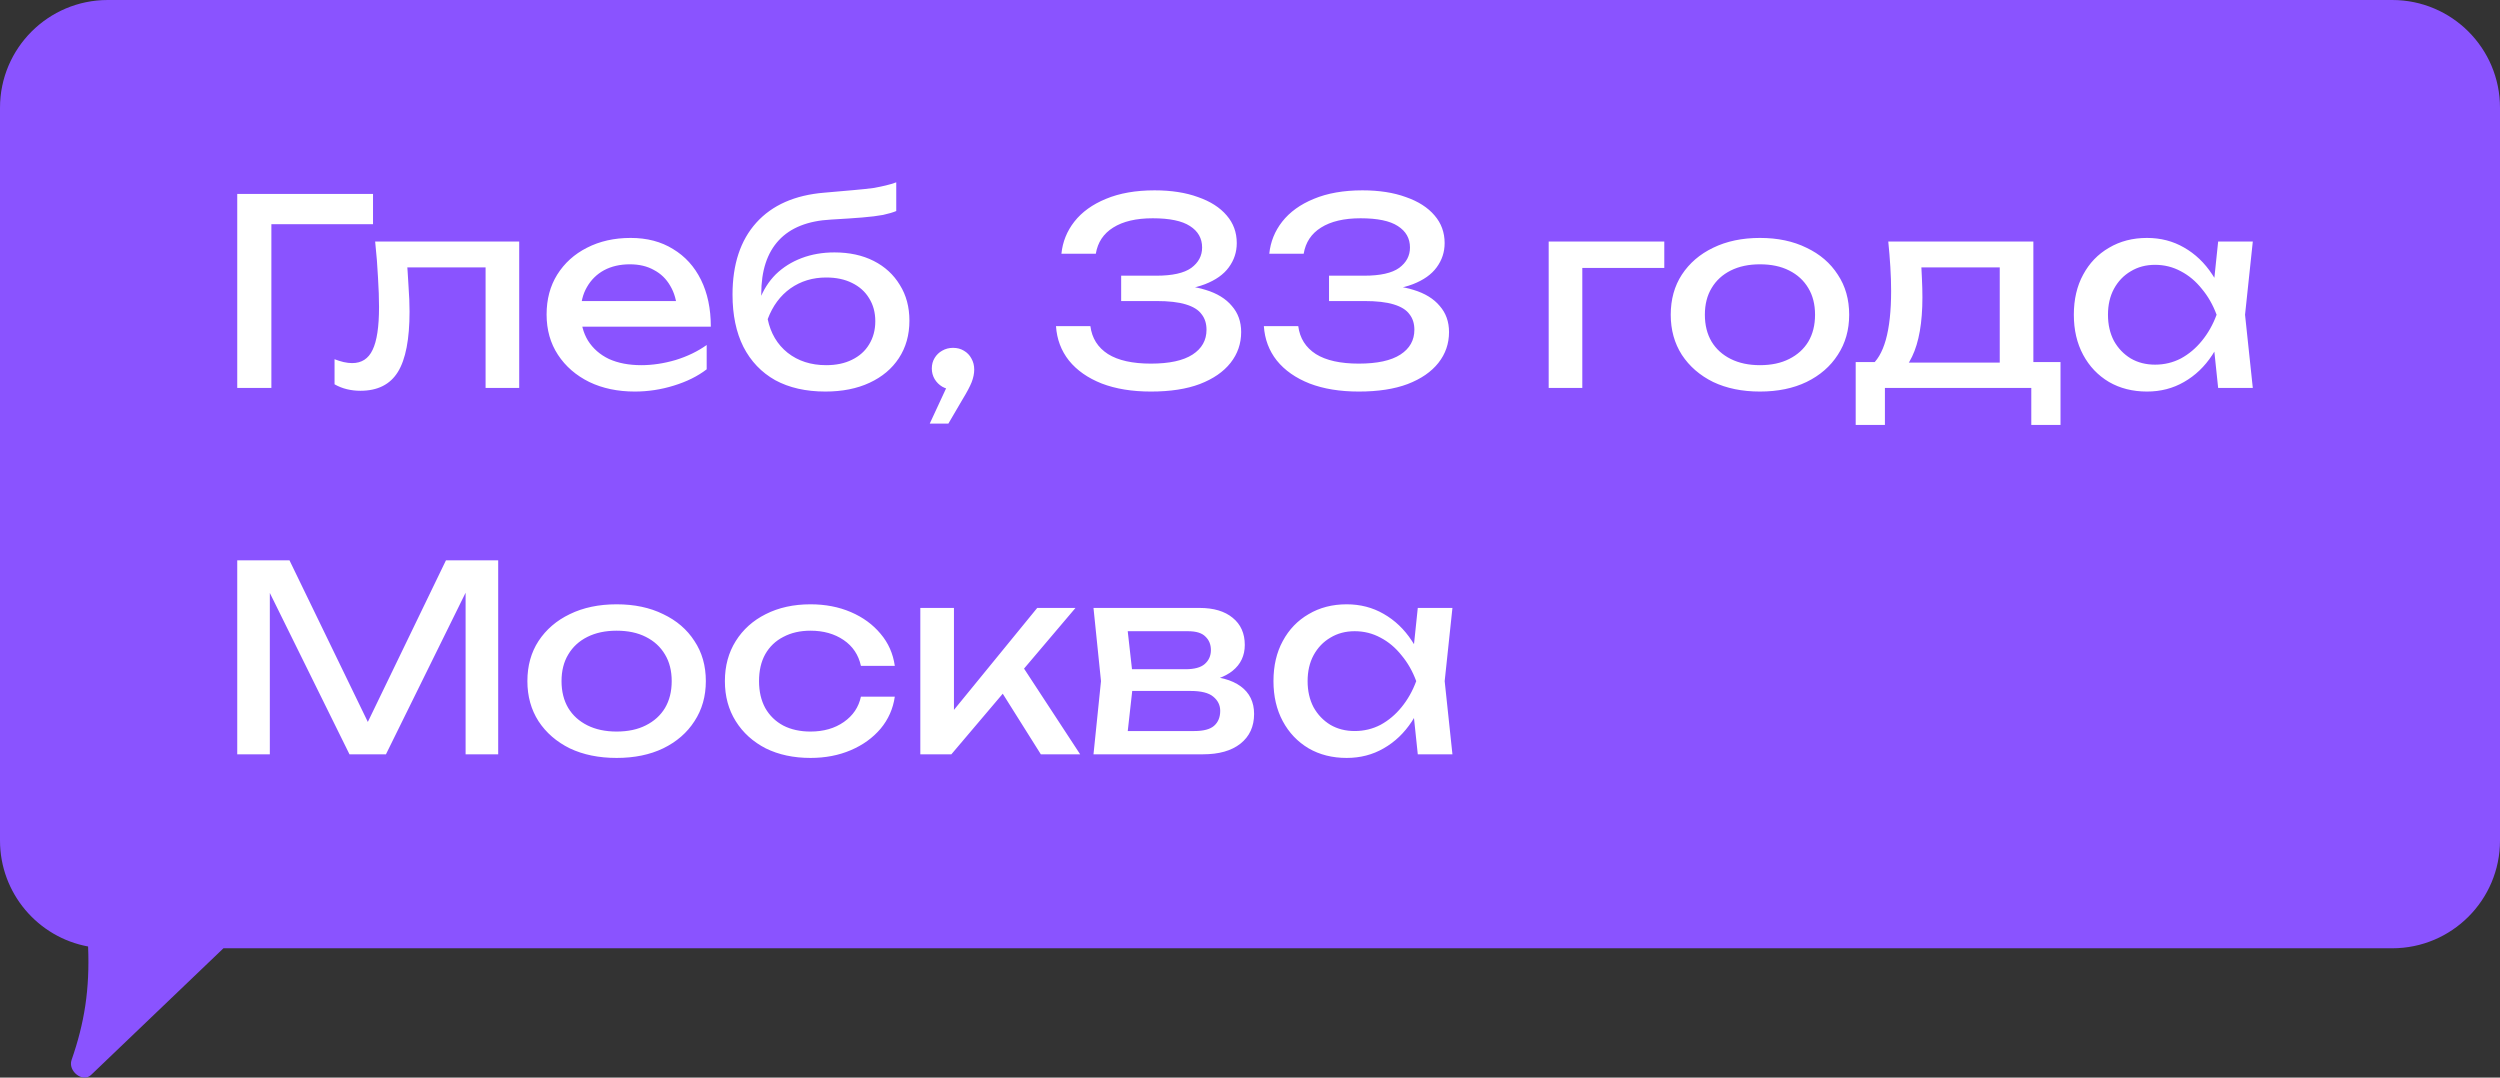
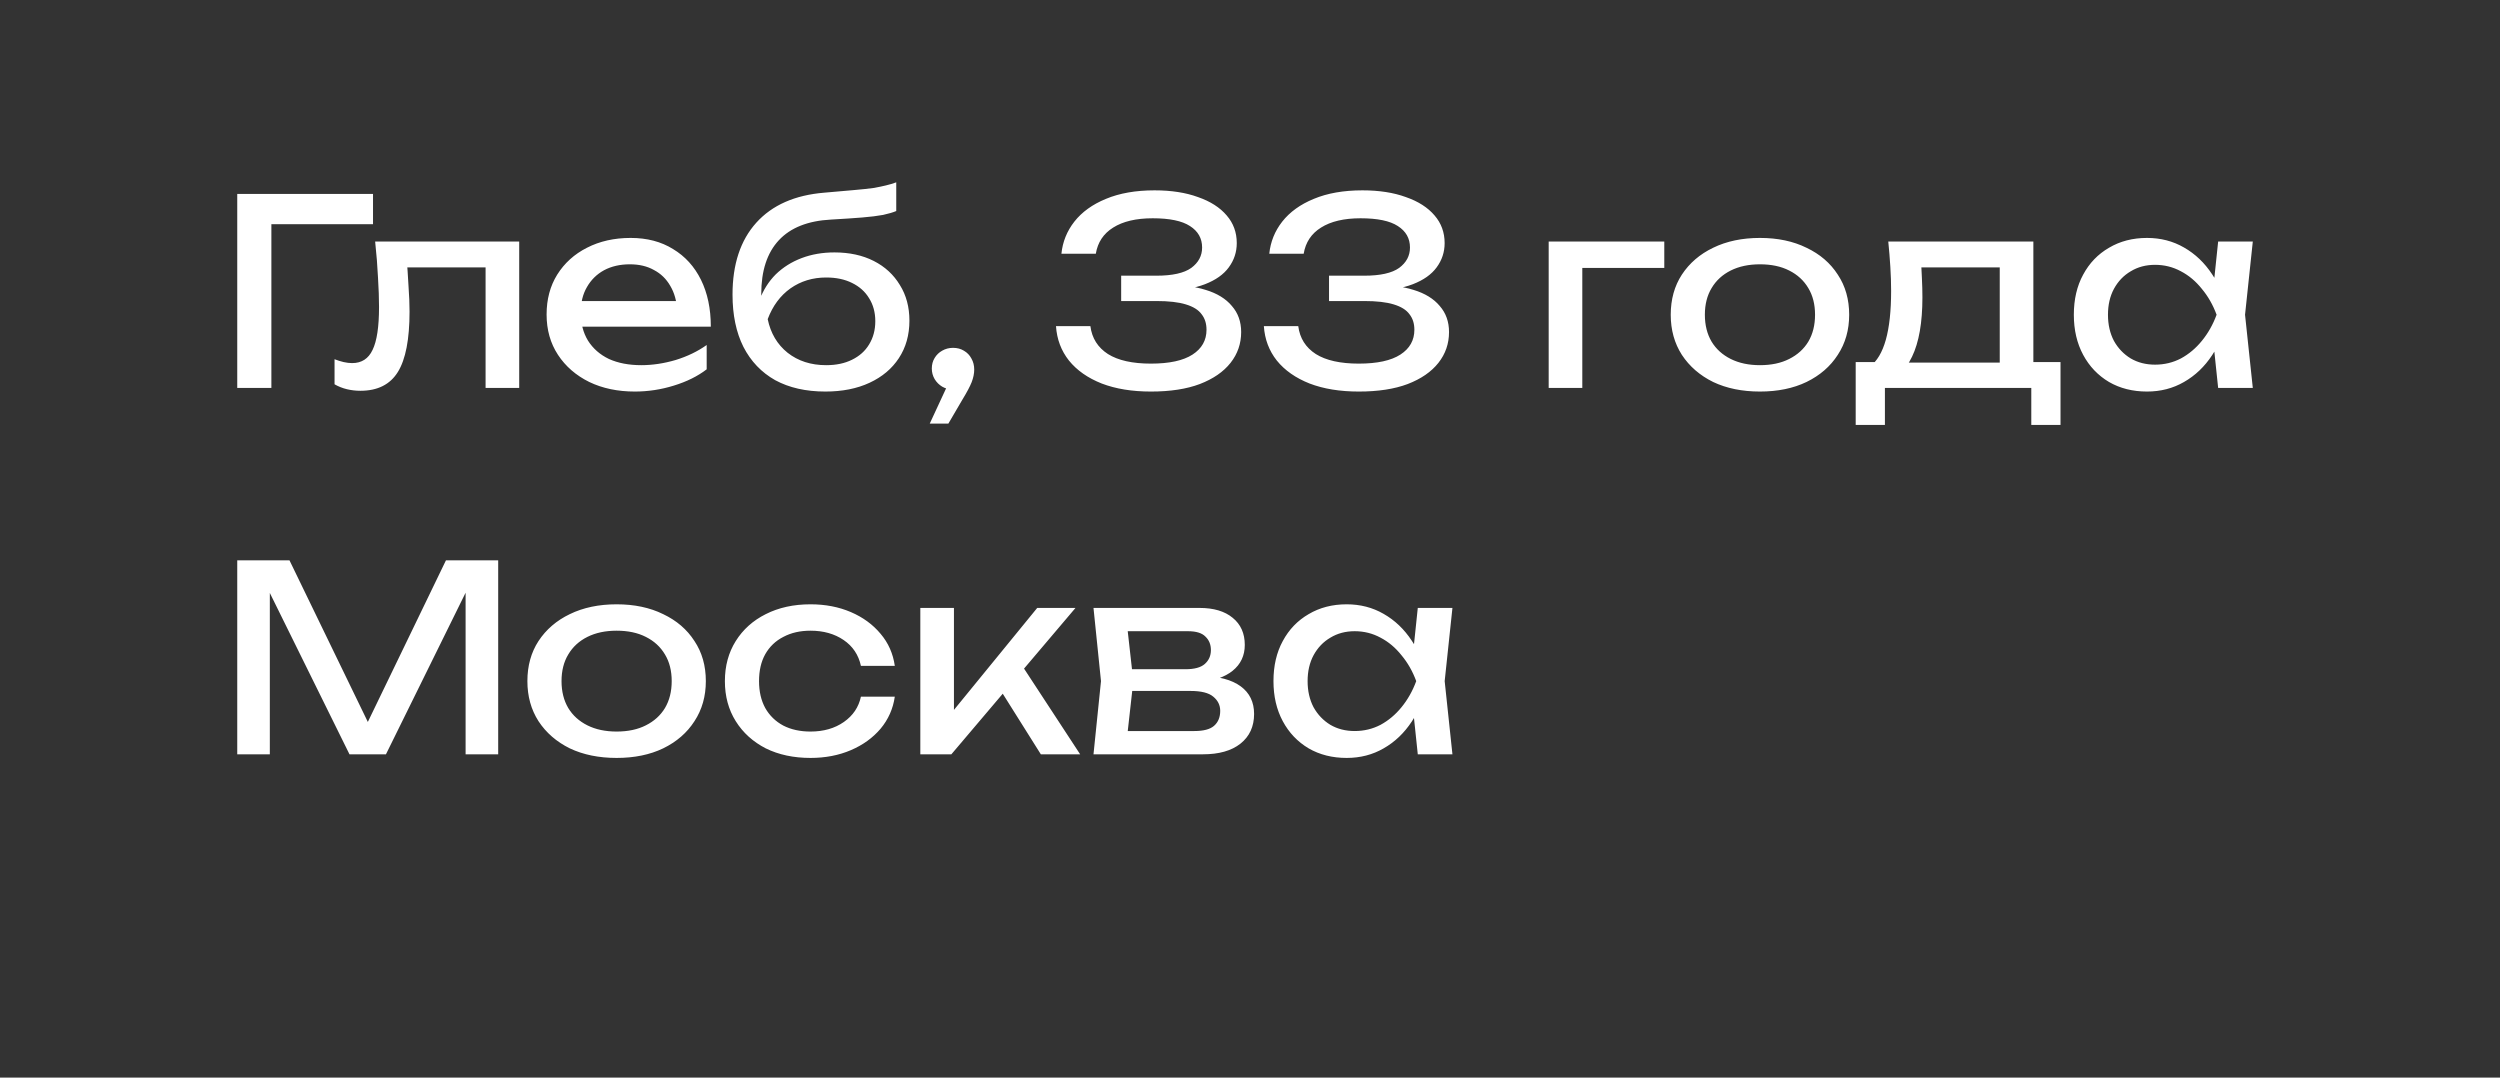
<svg xmlns="http://www.w3.org/2000/svg" width="116" height="50" viewBox="0 0 116 50" fill="none">
  <rect x="0" y="0" width="116" height="50" fill="#333333" stroke="none" />
-   <path fill-rule="evenodd" clip-rule="evenodd" d="M5 0C2.239 0 0 2.239 0 5V39C0 41.45 1.762 43.489 4.088 43.917C4.17 45.908 3.915 47.48 3.322 49.179C3.14 49.7 3.837 50.249 4.225 49.878L10.368 44H111C113.761 44 116 41.761 116 39V5C116 2.239 113.761 0 111 0H5Z" fill="#8A53FF" />
  <path d="M17.308 9V10.404H11.872L12.592 9.684V18H11.008V9H17.308ZM17.407 11.208H24.091V18H22.531V11.688L23.251 12.408H18.187L18.859 11.856C18.899 12.352 18.931 12.824 18.955 13.272C18.987 13.712 19.003 14.108 19.003 14.46C19.003 15.74 18.823 16.672 18.463 17.256C18.103 17.84 17.523 18.132 16.723 18.132C16.507 18.132 16.299 18.108 16.099 18.06C15.899 18.012 15.707 17.936 15.523 17.832V16.668C15.667 16.724 15.807 16.768 15.943 16.8C16.087 16.832 16.219 16.848 16.339 16.848C16.779 16.848 17.095 16.644 17.287 16.236C17.487 15.828 17.587 15.164 17.587 14.244C17.587 13.844 17.571 13.388 17.539 12.876C17.515 12.364 17.471 11.808 17.407 11.208ZM29.454 18.168C28.662 18.168 27.958 18.02 27.342 17.724C26.726 17.42 26.242 17 25.89 16.464C25.538 15.928 25.362 15.304 25.362 14.592C25.362 13.888 25.526 13.272 25.854 12.744C26.19 12.208 26.65 11.792 27.234 11.496C27.826 11.192 28.502 11.04 29.262 11.04C30.022 11.04 30.678 11.212 31.23 11.556C31.79 11.892 32.222 12.368 32.526 12.984C32.83 13.6 32.982 14.324 32.982 15.156H26.586V13.968H32.202L31.422 14.412C31.398 13.964 31.29 13.58 31.098 13.26C30.914 12.94 30.662 12.696 30.342 12.528C30.03 12.352 29.658 12.264 29.226 12.264C28.77 12.264 28.37 12.356 28.026 12.54C27.69 12.724 27.426 12.984 27.234 13.32C27.042 13.648 26.946 14.04 26.946 14.496C26.946 15 27.058 15.436 27.282 15.804C27.514 16.172 27.838 16.456 28.254 16.656C28.678 16.848 29.178 16.944 29.754 16.944C30.274 16.944 30.806 16.864 31.35 16.704C31.894 16.536 32.374 16.304 32.79 16.008V17.136C32.374 17.456 31.866 17.708 31.266 17.892C30.674 18.076 30.07 18.168 29.454 18.168ZM38.297 18.168C37.394 18.168 36.617 17.992 35.969 17.64C35.33 17.28 34.837 16.764 34.493 16.092C34.157 15.42 33.989 14.612 33.989 13.668C33.989 12.26 34.358 11.148 35.093 10.332C35.83 9.516 36.882 9.052 38.249 8.94C38.801 8.892 39.258 8.852 39.617 8.82C39.986 8.788 40.285 8.756 40.517 8.724C40.749 8.684 40.946 8.644 41.105 8.604C41.273 8.564 41.434 8.516 41.586 8.46V9.792C41.434 9.856 41.23 9.916 40.974 9.972C40.718 10.02 40.394 10.06 40.002 10.092C39.609 10.124 39.13 10.156 38.562 10.188C37.489 10.244 36.681 10.564 36.138 11.148C35.593 11.732 35.322 12.564 35.322 13.644V14.028L35.237 13.932C35.413 13.46 35.666 13.06 35.993 12.732C36.33 12.404 36.73 12.152 37.194 11.976C37.657 11.8 38.166 11.712 38.718 11.712C39.413 11.712 40.022 11.844 40.541 12.108C41.062 12.372 41.465 12.744 41.754 13.224C42.05 13.696 42.197 14.248 42.197 14.88C42.197 15.544 42.033 16.124 41.706 16.62C41.386 17.108 40.934 17.488 40.349 17.76C39.766 18.032 39.081 18.168 38.297 18.168ZM38.334 16.944C38.797 16.944 39.197 16.86 39.533 16.692C39.877 16.524 40.142 16.288 40.325 15.984C40.517 15.672 40.614 15.312 40.614 14.904C40.614 14.496 40.517 14.14 40.325 13.836C40.142 13.532 39.877 13.296 39.533 13.128C39.197 12.96 38.797 12.876 38.334 12.876C37.709 12.876 37.157 13.044 36.678 13.38C36.206 13.716 35.853 14.192 35.621 14.808C35.758 15.464 36.066 15.984 36.545 16.368C37.033 16.752 37.63 16.944 38.334 16.944ZM43.14 19.656L44.136 17.508L44.22 18.072C44.036 18.072 43.868 18.028 43.716 17.94C43.572 17.852 43.456 17.736 43.368 17.592C43.28 17.44 43.236 17.276 43.236 17.1C43.236 16.916 43.28 16.752 43.368 16.608C43.456 16.464 43.572 16.352 43.716 16.272C43.868 16.184 44.036 16.14 44.22 16.14C44.412 16.14 44.58 16.184 44.724 16.272C44.876 16.36 44.992 16.48 45.072 16.632C45.16 16.784 45.204 16.956 45.204 17.148C45.204 17.332 45.164 17.528 45.084 17.736C45.004 17.936 44.864 18.2 44.664 18.528L44.004 19.656H43.14ZM49.25 11.772C49.306 11.22 49.506 10.724 49.85 10.284C50.202 9.836 50.69 9.484 51.314 9.228C51.946 8.964 52.698 8.832 53.57 8.832C54.346 8.832 55.018 8.936 55.586 9.144C56.162 9.344 56.606 9.628 56.918 9.996C57.23 10.356 57.386 10.784 57.386 11.28C57.386 11.696 57.262 12.072 57.014 12.408C56.774 12.736 56.406 12.996 55.91 13.188C55.414 13.38 54.794 13.476 54.05 13.476V13.248C54.786 13.216 55.418 13.284 55.946 13.452C56.474 13.612 56.878 13.86 57.158 14.196C57.446 14.524 57.59 14.928 57.59 15.408C57.59 15.944 57.426 16.42 57.098 16.836C56.77 17.252 56.294 17.58 55.67 17.82C55.054 18.052 54.298 18.168 53.402 18.168C52.53 18.168 51.77 18.044 51.122 17.796C50.474 17.54 49.966 17.184 49.598 16.728C49.238 16.272 49.038 15.74 48.998 15.132H50.594C50.666 15.692 50.938 16.124 51.41 16.428C51.882 16.724 52.546 16.872 53.402 16.872C54.258 16.872 54.902 16.732 55.334 16.452C55.766 16.172 55.982 15.788 55.982 15.3C55.982 15.012 55.906 14.772 55.754 14.58C55.61 14.38 55.366 14.228 55.022 14.124C54.686 14.02 54.23 13.968 53.654 13.968H52.022V12.792H53.654C54.398 12.792 54.938 12.672 55.274 12.432C55.61 12.184 55.778 11.868 55.778 11.484C55.778 11.06 55.59 10.728 55.214 10.488C54.846 10.248 54.27 10.128 53.486 10.128C52.718 10.128 52.106 10.272 51.65 10.56C51.202 10.84 50.934 11.244 50.846 11.772H49.25ZM58.895 11.772C58.951 11.22 59.151 10.724 59.495 10.284C59.847 9.836 60.335 9.484 60.959 9.228C61.591 8.964 62.343 8.832 63.215 8.832C63.991 8.832 64.663 8.936 65.231 9.144C65.807 9.344 66.251 9.628 66.563 9.996C66.875 10.356 67.031 10.784 67.031 11.28C67.031 11.696 66.907 12.072 66.659 12.408C66.419 12.736 66.051 12.996 65.555 13.188C65.059 13.38 64.439 13.476 63.695 13.476V13.248C64.431 13.216 65.063 13.284 65.591 13.452C66.119 13.612 66.523 13.86 66.803 14.196C67.091 14.524 67.235 14.928 67.235 15.408C67.235 15.944 67.071 16.42 66.743 16.836C66.415 17.252 65.939 17.58 65.315 17.82C64.699 18.052 63.943 18.168 63.047 18.168C62.175 18.168 61.415 18.044 60.767 17.796C60.119 17.54 59.611 17.184 59.243 16.728C58.883 16.272 58.683 15.74 58.643 15.132H60.239C60.311 15.692 60.583 16.124 61.055 16.428C61.527 16.724 62.191 16.872 63.047 16.872C63.903 16.872 64.547 16.732 64.979 16.452C65.411 16.172 65.627 15.788 65.627 15.3C65.627 15.012 65.551 14.772 65.399 14.58C65.255 14.38 65.011 14.228 64.667 14.124C64.331 14.02 63.875 13.968 63.299 13.968H61.667V12.792H63.299C64.043 12.792 64.583 12.672 64.919 12.432C65.255 12.184 65.423 11.868 65.423 11.484C65.423 11.06 65.235 10.728 64.859 10.488C64.491 10.248 63.915 10.128 63.131 10.128C62.363 10.128 61.751 10.272 61.295 10.56C60.847 10.84 60.579 11.244 60.491 11.772H58.895ZM77.223 11.208V12.432H72.699L73.419 11.712V18H71.859V11.208H77.223ZM81.662 18.168C80.838 18.168 80.114 18.02 79.49 17.724C78.874 17.42 78.39 17 78.038 16.464C77.694 15.928 77.522 15.308 77.522 14.604C77.522 13.892 77.694 13.272 78.038 12.744C78.39 12.208 78.874 11.792 79.49 11.496C80.114 11.192 80.838 11.04 81.662 11.04C82.486 11.04 83.206 11.192 83.822 11.496C84.446 11.792 84.93 12.208 85.274 12.744C85.626 13.272 85.802 13.892 85.802 14.604C85.802 15.308 85.626 15.928 85.274 16.464C84.93 17 84.446 17.42 83.822 17.724C83.206 18.02 82.486 18.168 81.662 18.168ZM81.662 16.944C82.19 16.944 82.642 16.848 83.018 16.656C83.402 16.464 83.698 16.196 83.906 15.852C84.114 15.5 84.218 15.084 84.218 14.604C84.218 14.124 84.114 13.712 83.906 13.368C83.698 13.016 83.402 12.744 83.018 12.552C82.642 12.36 82.19 12.264 81.662 12.264C81.142 12.264 80.69 12.36 80.306 12.552C79.922 12.744 79.626 13.016 79.418 13.368C79.21 13.712 79.106 14.124 79.106 14.604C79.106 15.084 79.21 15.5 79.418 15.852C79.626 16.196 79.922 16.464 80.306 16.656C80.69 16.848 81.142 16.944 81.662 16.944ZM95.608 16.8V19.716H94.252V18H87.46V19.716H86.104V16.8H87.856L88.288 16.824H93.244L93.628 16.8H95.608ZM87.616 11.208H94.348V17.544H92.788V11.688L93.508 12.408H88.432L89.104 11.88C89.144 12.232 89.168 12.572 89.176 12.9C89.192 13.22 89.2 13.52 89.2 13.8C89.2 14.968 89.04 15.884 88.72 16.548C88.408 17.212 87.968 17.544 87.4 17.544L86.764 17.004C87.42 16.524 87.748 15.356 87.748 13.5C87.748 13.14 87.736 12.768 87.712 12.384C87.688 11.992 87.656 11.6 87.616 11.208ZM102.922 18L102.658 15.48L102.97 14.604L102.658 13.74L102.922 11.208H104.53L104.17 14.604L104.53 18H102.922ZM103.402 14.604C103.25 15.316 102.998 15.94 102.646 16.476C102.294 17.012 101.858 17.428 101.338 17.724C100.826 18.02 100.254 18.168 99.622 18.168C98.958 18.168 98.37 18.02 97.858 17.724C97.346 17.42 96.946 17 96.658 16.464C96.37 15.928 96.226 15.308 96.226 14.604C96.226 13.892 96.37 13.272 96.658 12.744C96.946 12.208 97.346 11.792 97.858 11.496C98.37 11.192 98.958 11.04 99.622 11.04C100.254 11.04 100.826 11.188 101.338 11.484C101.858 11.78 102.294 12.196 102.646 12.732C103.006 13.26 103.258 13.884 103.402 14.604ZM97.81 14.604C97.81 15.06 97.902 15.464 98.086 15.816C98.278 16.16 98.538 16.432 98.866 16.632C99.194 16.824 99.57 16.92 99.994 16.92C100.426 16.92 100.826 16.824 101.194 16.632C101.562 16.432 101.886 16.16 102.166 15.816C102.454 15.464 102.682 15.06 102.85 14.604C102.682 14.148 102.454 13.748 102.166 13.404C101.886 13.052 101.562 12.78 101.194 12.588C100.826 12.388 100.426 12.288 99.994 12.288C99.57 12.288 99.194 12.388 98.866 12.588C98.538 12.78 98.278 13.052 98.086 13.404C97.902 13.748 97.81 14.148 97.81 14.604ZM23.116 26V35H21.604V26.48L22.096 26.504L17.908 35H16.216L12.028 26.516L12.52 26.492V35H11.008V26H13.432L17.464 34.316H16.672L20.692 26H23.116ZM28.611 35.168C27.787 35.168 27.063 35.02 26.439 34.724C25.823 34.42 25.339 34 24.987 33.464C24.643 32.928 24.471 32.308 24.471 31.604C24.471 30.892 24.643 30.272 24.987 29.744C25.339 29.208 25.823 28.792 26.439 28.496C27.063 28.192 27.787 28.04 28.611 28.04C29.435 28.04 30.155 28.192 30.771 28.496C31.395 28.792 31.879 29.208 32.223 29.744C32.575 30.272 32.751 30.892 32.751 31.604C32.751 32.308 32.575 32.928 32.223 33.464C31.879 34 31.395 34.42 30.771 34.724C30.155 35.02 29.435 35.168 28.611 35.168ZM28.611 33.944C29.139 33.944 29.591 33.848 29.967 33.656C30.351 33.464 30.647 33.196 30.855 32.852C31.063 32.5 31.167 32.084 31.167 31.604C31.167 31.124 31.063 30.712 30.855 30.368C30.647 30.016 30.351 29.744 29.967 29.552C29.591 29.36 29.139 29.264 28.611 29.264C28.091 29.264 27.639 29.36 27.255 29.552C26.871 29.744 26.575 30.016 26.367 30.368C26.159 30.712 26.055 31.124 26.055 31.604C26.055 32.084 26.159 32.5 26.367 32.852C26.575 33.196 26.871 33.464 27.255 33.656C27.639 33.848 28.091 33.944 28.611 33.944ZM41.519 32.324C41.439 32.884 41.219 33.38 40.859 33.812C40.499 34.236 40.039 34.568 39.479 34.808C38.919 35.048 38.295 35.168 37.607 35.168C36.823 35.168 36.131 35.02 35.531 34.724C34.939 34.42 34.475 34 34.139 33.464C33.803 32.928 33.635 32.308 33.635 31.604C33.635 30.9 33.803 30.28 34.139 29.744C34.475 29.208 34.939 28.792 35.531 28.496C36.131 28.192 36.823 28.04 37.607 28.04C38.295 28.04 38.919 28.16 39.479 28.4C40.039 28.64 40.499 28.976 40.859 29.408C41.219 29.832 41.439 30.328 41.519 30.896H39.947C39.835 30.384 39.567 29.984 39.143 29.696C38.719 29.408 38.207 29.264 37.607 29.264C37.127 29.264 36.707 29.36 36.347 29.552C35.987 29.736 35.707 30.004 35.507 30.356C35.315 30.7 35.219 31.116 35.219 31.604C35.219 32.084 35.315 32.5 35.507 32.852C35.707 33.204 35.987 33.476 36.347 33.668C36.707 33.852 37.127 33.944 37.607 33.944C38.215 33.944 38.731 33.796 39.155 33.5C39.579 33.204 39.843 32.812 39.947 32.324H41.519ZM42.703 35V28.208H44.263V33.68L43.795 33.512L48.127 28.208H49.903L44.143 35H42.703ZM48.295 35L46.183 31.64L47.275 30.656L50.119 35H48.295ZM50.738 35L51.086 31.604L50.738 28.208H55.658C56.314 28.208 56.826 28.36 57.194 28.664C57.57 28.968 57.758 29.388 57.758 29.924C57.758 30.42 57.57 30.82 57.194 31.124C56.826 31.42 56.31 31.596 55.646 31.652L55.766 31.364C56.55 31.38 57.15 31.54 57.566 31.844C57.982 32.148 58.19 32.576 58.19 33.128C58.19 33.712 57.978 34.172 57.554 34.508C57.138 34.836 56.558 35 55.814 35H50.738ZM52.25 34.616L51.65 33.92H55.418C55.842 33.92 56.146 33.84 56.33 33.68C56.522 33.512 56.618 33.28 56.618 32.984C56.618 32.72 56.51 32.5 56.294 32.324C56.086 32.148 55.734 32.06 55.238 32.06H51.986V31.052H55.01C55.418 31.052 55.714 30.972 55.898 30.812C56.09 30.644 56.186 30.428 56.186 30.164C56.186 29.908 56.102 29.7 55.934 29.54C55.774 29.372 55.502 29.288 55.118 29.288H51.662L52.25 28.604L52.586 31.604L52.25 34.616ZM65.785 35L65.521 32.48L65.833 31.604L65.521 30.74L65.785 28.208H67.393L67.033 31.604L67.393 35H65.785ZM66.265 31.604C66.113 32.316 65.861 32.94 65.509 33.476C65.157 34.012 64.721 34.428 64.201 34.724C63.689 35.02 63.117 35.168 62.485 35.168C61.821 35.168 61.233 35.02 60.721 34.724C60.209 34.42 59.809 34 59.521 33.464C59.233 32.928 59.089 32.308 59.089 31.604C59.089 30.892 59.233 30.272 59.521 29.744C59.809 29.208 60.209 28.792 60.721 28.496C61.233 28.192 61.821 28.04 62.485 28.04C63.117 28.04 63.689 28.188 64.201 28.484C64.721 28.78 65.157 29.196 65.509 29.732C65.869 30.26 66.121 30.884 66.265 31.604ZM60.673 31.604C60.673 32.06 60.765 32.464 60.949 32.816C61.141 33.16 61.401 33.432 61.729 33.632C62.057 33.824 62.433 33.92 62.857 33.92C63.289 33.92 63.689 33.824 64.057 33.632C64.425 33.432 64.749 33.16 65.029 32.816C65.317 32.464 65.545 32.06 65.713 31.604C65.545 31.148 65.317 30.748 65.029 30.404C64.749 30.052 64.425 29.78 64.057 29.588C63.689 29.388 63.289 29.288 62.857 29.288C62.433 29.288 62.057 29.388 61.729 29.588C61.401 29.78 61.141 30.052 60.949 30.404C60.765 30.748 60.673 31.148 60.673 31.604Z" fill="white" />
</svg>